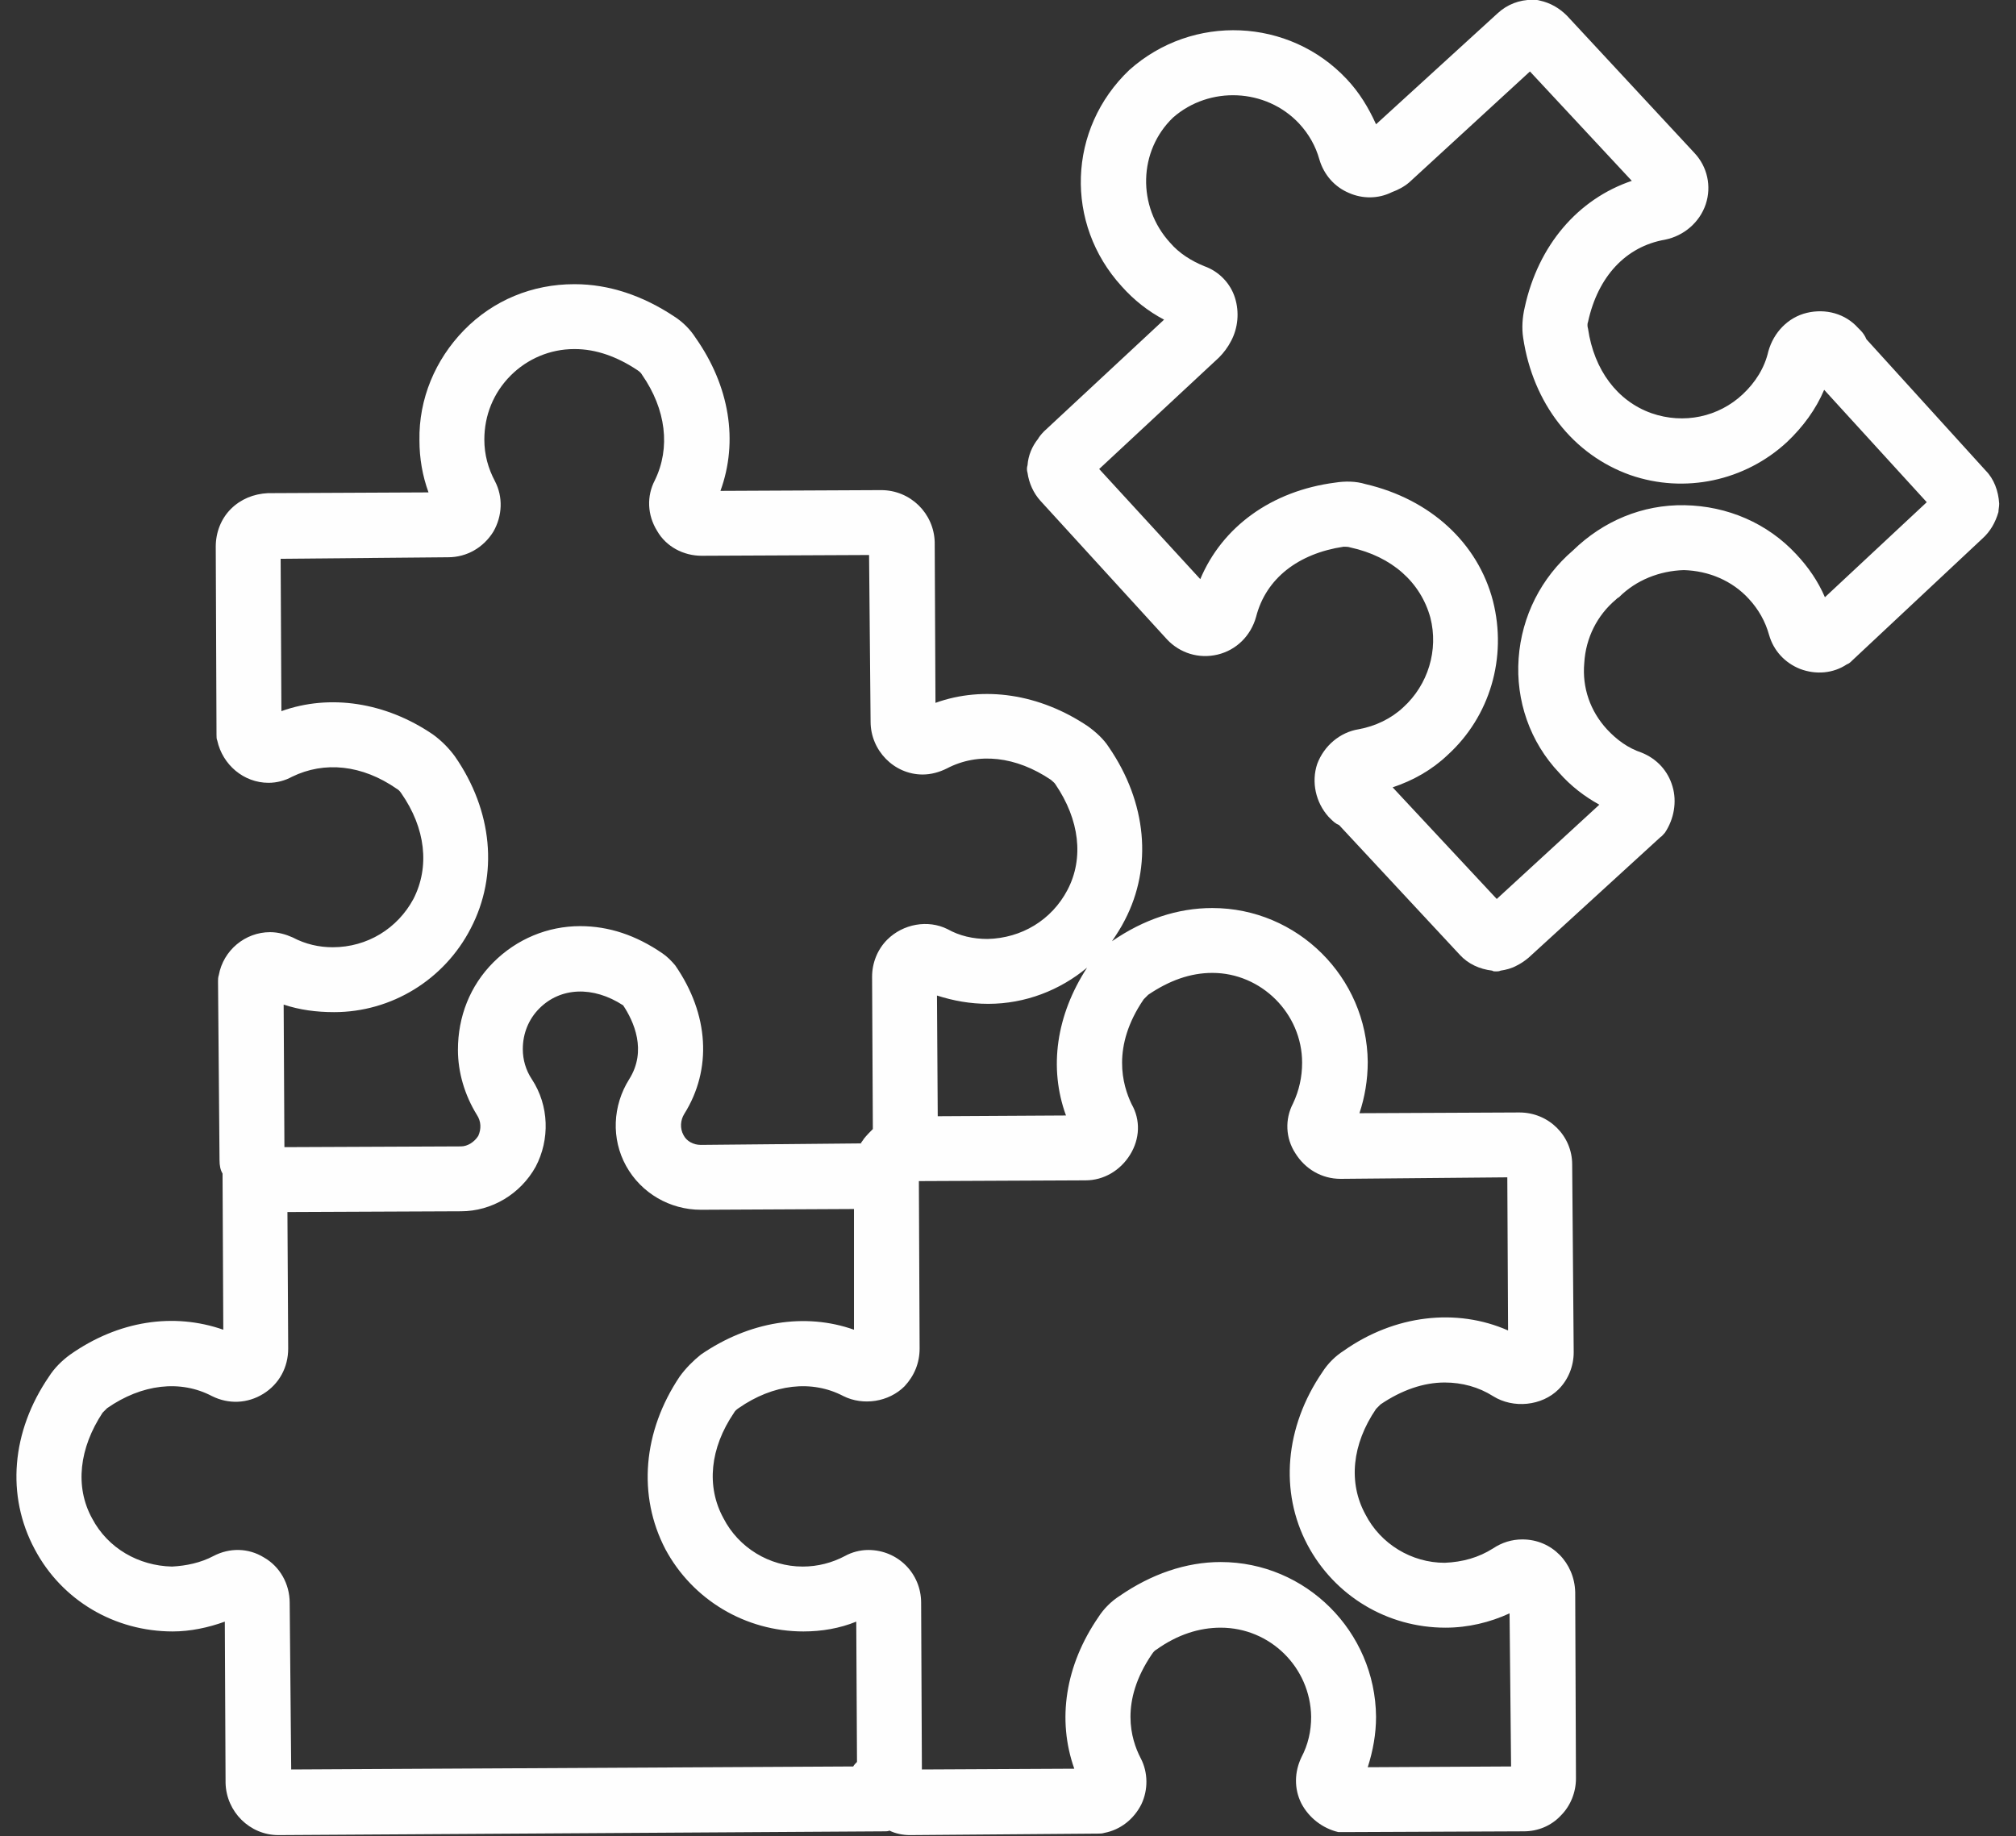
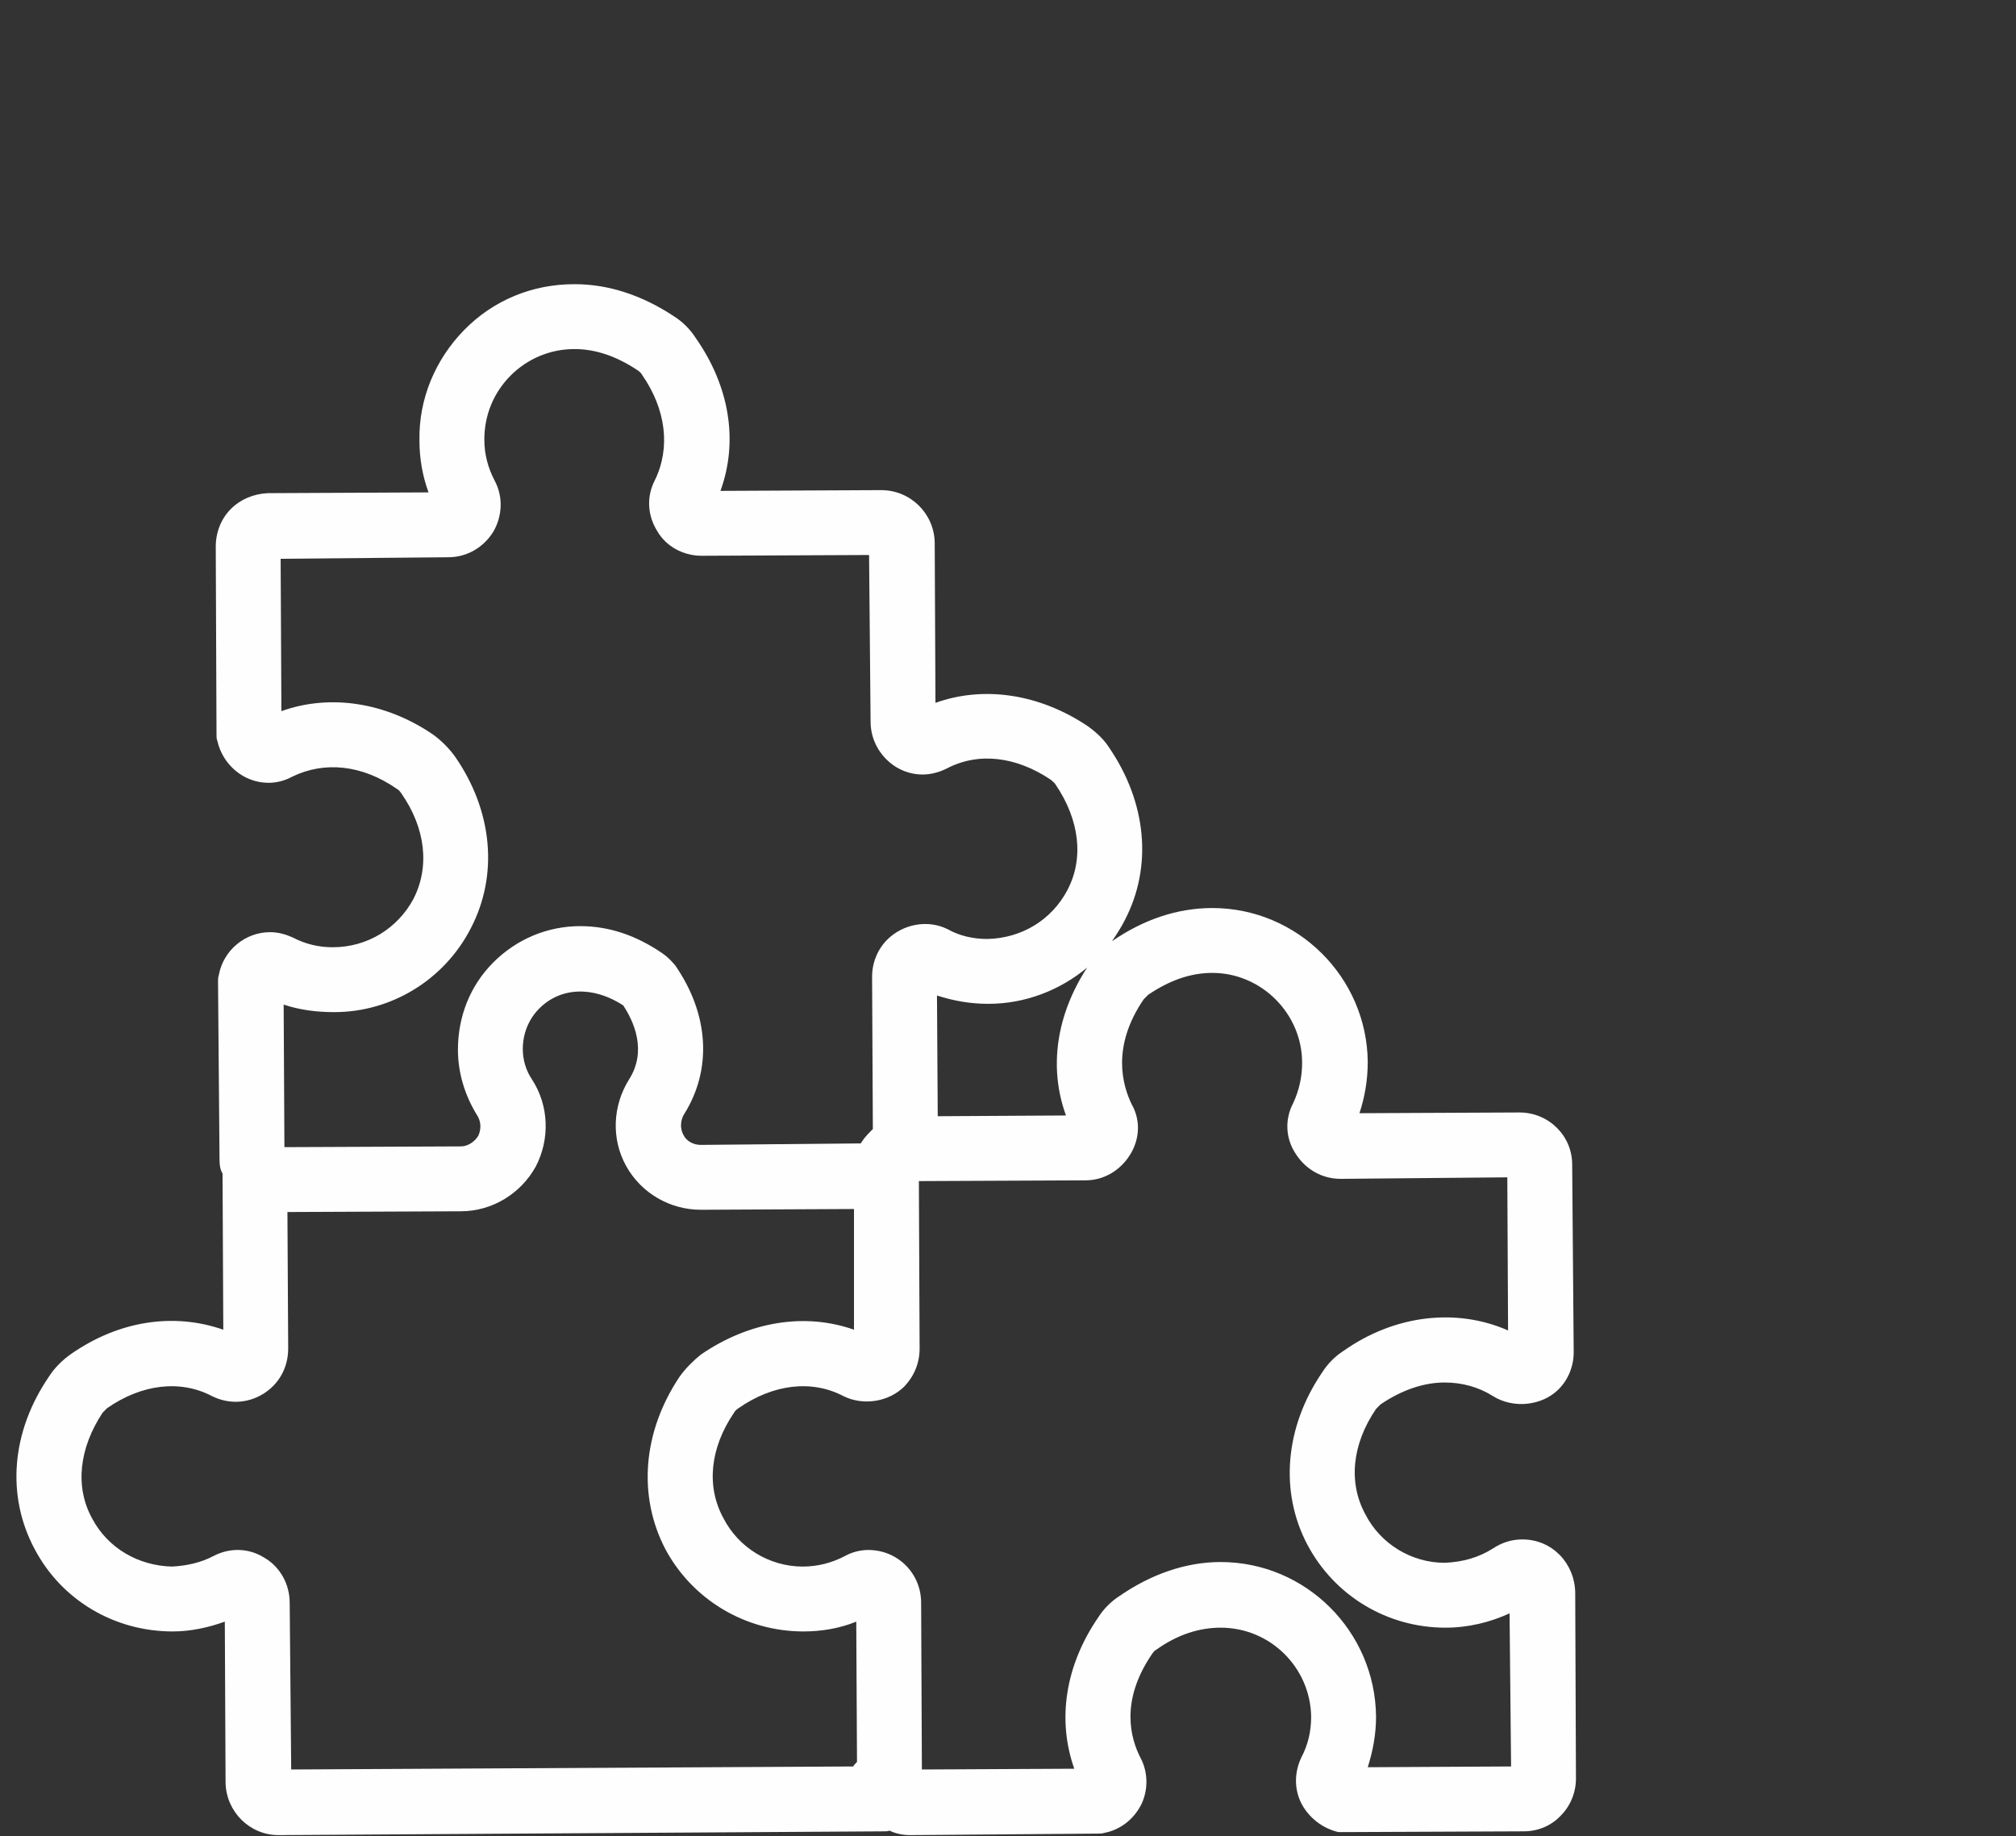
<svg xmlns="http://www.w3.org/2000/svg" width="101" height="92" viewBox="0 0 101 92" fill="none">
  <rect x="0" y="0" width="101" height="92" fill="#333333" stroke="none" />
-   <path fill-rule="evenodd" clip-rule="evenodd" d="M91.427 29.924C91.087 29.131 90.596 28.413 89.991 27.77C88.555 26.22 86.552 25.351 84.397 25.313C82.281 25.276 80.315 26.107 78.803 27.581C77.216 28.942 76.234 30.869 76.082 32.986C75.931 35.102 76.649 37.181 78.123 38.731C78.69 39.373 79.371 39.902 80.126 40.318L74.986 45.042L69.77 39.449C70.791 39.109 71.736 38.58 72.529 37.824C74.646 35.896 75.515 32.948 74.797 30.113C74.041 27.203 71.66 25.011 68.41 24.255C67.918 24.104 67.389 24.104 66.898 24.18C63.685 24.595 61.229 26.409 60.133 29.017L55.068 23.499L61.078 17.905C61.304 17.679 61.531 17.376 61.682 17.074C62.022 16.431 62.098 15.638 61.871 14.92C61.645 14.201 61.078 13.597 60.322 13.332C59.679 13.068 59.074 12.69 58.621 12.161C56.958 10.346 57.033 7.55 58.772 5.887C60.586 4.299 63.421 4.413 65.084 6.189C65.575 6.718 65.915 7.323 66.104 8.003C66.331 8.759 66.86 9.364 67.578 9.666C68.259 9.968 69.052 9.968 69.733 9.628C70.035 9.515 70.337 9.364 70.602 9.137L76.649 3.581L81.752 9.061C79.068 9.968 77.065 12.274 76.385 15.411C76.271 15.902 76.234 16.431 76.309 16.923C76.8 20.211 78.803 22.781 81.676 23.802C84.397 24.746 87.421 24.104 89.537 22.139C90.331 21.383 90.974 20.513 91.389 19.531L96.529 25.162L91.427 29.924ZM93.506 16.998C93.43 16.809 93.317 16.658 93.204 16.545L93.09 16.431C92.448 15.713 91.465 15.449 90.52 15.675C89.575 15.902 88.857 16.658 88.593 17.603C88.403 18.435 87.95 19.153 87.308 19.757C86.098 20.891 84.359 21.269 82.734 20.702C81.034 20.098 79.862 18.548 79.559 16.469C79.522 16.356 79.522 16.205 79.559 16.129C80.051 13.861 81.449 12.35 83.415 12.009C84.359 11.82 85.153 11.14 85.456 10.233C85.758 9.326 85.531 8.343 84.889 7.663L78.501 0.784C78.123 0.406 77.67 0.142 77.141 0.028C77.027 -0.01 76.876 -0.01 76.763 -0.01C76.12 -0.01 75.515 0.217 75.024 0.671L68.939 6.227C68.561 5.395 68.108 4.639 67.465 3.959C64.593 0.898 59.755 0.671 56.58 3.505C53.481 6.453 53.33 11.216 56.202 14.353C56.807 15.033 57.525 15.6 58.319 16.016L52.309 21.609C52.158 21.761 52.044 21.912 52.007 21.987C51.704 22.365 51.515 22.819 51.478 23.31C51.44 23.424 51.44 23.575 51.478 23.688C51.553 24.217 51.78 24.709 52.12 25.087L58.47 32.041C59.112 32.721 60.057 33.023 61.002 32.797C61.947 32.57 62.665 31.852 62.929 30.907C63.421 28.98 65.046 27.732 67.314 27.392C67.427 27.392 67.541 27.392 67.654 27.43C69.733 27.883 71.169 29.168 71.66 30.945C72.076 32.57 71.547 34.309 70.3 35.442C69.695 36.009 68.901 36.387 68.07 36.538C67.125 36.69 66.331 37.37 65.991 38.277C65.689 39.184 65.915 40.205 66.558 40.923L66.633 40.998C66.785 41.15 66.898 41.263 67.087 41.339L73.134 47.839C73.55 48.293 74.117 48.557 74.76 48.633C74.797 48.671 74.873 48.671 74.948 48.671C75.024 48.671 75.1 48.671 75.175 48.633C75.44 48.595 75.742 48.52 76.007 48.368C76.158 48.293 76.347 48.179 76.574 47.99L83.188 41.943C83.263 41.905 83.339 41.792 83.415 41.717C83.868 41.036 84.019 40.167 83.793 39.411C83.566 38.617 82.999 38.013 82.243 37.71C81.563 37.483 80.996 37.068 80.504 36.538C79.673 35.631 79.257 34.46 79.371 33.212C79.446 31.965 80.013 30.831 80.958 30.038C80.996 30 81.034 29.962 81.109 29.924C81.978 29.055 83.15 28.602 84.359 28.564C85.607 28.602 86.778 29.093 87.61 30C88.101 30.529 88.441 31.134 88.63 31.814C88.857 32.608 89.424 33.212 90.18 33.515C90.974 33.817 91.843 33.742 92.523 33.288C92.637 33.25 92.712 33.175 92.788 33.099L99.326 26.976C99.704 26.636 99.969 26.183 100.12 25.654C100.12 25.54 100.158 25.389 100.158 25.238C100.12 24.595 99.893 23.991 99.478 23.575L93.506 16.998Z" fill="#FEFEFE" />
  <path fill-rule="evenodd" clip-rule="evenodd" d="M8.617 78.491C6.954 78.453 5.405 77.584 4.611 76.072C3.742 74.485 3.969 72.557 5.14 70.781C5.216 70.705 5.291 70.63 5.367 70.554C7.106 69.345 9.033 69.118 10.62 69.95C11.452 70.365 12.397 70.327 13.191 69.836C13.984 69.345 14.438 68.513 14.438 67.568L14.4 60.727L23.093 60.69C24.643 60.69 26.079 59.82 26.835 58.46C27.553 57.099 27.515 55.398 26.646 54.075C26.343 53.622 26.192 53.093 26.192 52.564C26.192 51.77 26.494 51.052 27.024 50.523C28.082 49.465 29.707 49.389 31.219 50.371C31.748 51.165 32.428 52.639 31.521 54.075C30.69 55.398 30.614 57.061 31.37 58.422C32.126 59.783 33.562 60.614 35.112 60.614L42.784 60.576V66.624C40.328 65.754 37.531 66.208 35.112 67.871C34.734 68.173 34.356 68.551 34.054 68.967C32.202 71.726 31.937 74.939 33.336 77.622C34.696 80.154 37.342 81.742 40.252 81.742C41.159 81.742 42.066 81.59 42.898 81.25L42.935 88.28C42.86 88.356 42.784 88.431 42.746 88.507L14.589 88.658L14.513 80.305C14.513 79.361 14.022 78.491 13.228 78.038C12.435 77.546 11.49 77.546 10.696 77.962C10.054 78.302 9.335 78.453 8.617 78.491ZM16.743 50.712C19.616 50.712 22.262 49.087 23.584 46.516C24.983 43.833 24.68 40.62 22.791 37.899C22.488 37.483 22.11 37.105 21.695 36.803C19.313 35.178 16.517 34.762 14.098 35.631L14.06 27.997L22.45 27.921C23.395 27.921 24.227 27.43 24.718 26.636C25.172 25.842 25.209 24.898 24.794 24.104C24.454 23.461 24.265 22.781 24.265 22.025C24.265 20.816 24.718 19.682 25.587 18.812C26.419 17.981 27.553 17.49 28.762 17.49C28.762 17.49 28.762 17.49 28.8 17.49C29.858 17.49 30.917 17.868 31.937 18.548C32.05 18.623 32.126 18.699 32.164 18.775C33.373 20.513 33.6 22.441 32.806 24.066C32.391 24.86 32.428 25.805 32.92 26.598C33.373 27.392 34.243 27.846 35.15 27.846L43.54 27.808L43.616 36.16C43.616 37.597 44.787 38.806 46.224 38.806C46.639 38.806 47.055 38.693 47.433 38.504C49.02 37.672 50.91 37.899 52.649 39.071C52.724 39.146 52.838 39.222 52.876 39.297C54.085 41.074 54.312 43.002 53.48 44.589C52.687 46.101 51.175 47.008 49.474 47.046C48.756 47.046 48.076 46.894 47.471 46.554C46.488 46.063 45.241 46.29 44.447 47.083C43.956 47.575 43.691 48.255 43.691 48.935L43.729 56.57C43.578 56.721 43.427 56.872 43.276 57.061C43.238 57.137 43.162 57.212 43.124 57.288L35.112 57.364C34.734 57.364 34.394 57.175 34.243 56.872C34.054 56.532 34.091 56.116 34.28 55.814C35.679 53.584 35.528 50.825 33.827 48.368C33.638 48.142 33.411 47.915 33.184 47.764C31.861 46.857 30.501 46.403 29.065 46.403C27.439 46.403 25.89 47.046 24.718 48.217C23.547 49.389 22.942 50.938 22.942 52.602C22.942 53.735 23.282 54.869 23.887 55.852C24.113 56.192 24.113 56.57 23.962 56.91C23.773 57.212 23.433 57.439 23.093 57.439L14.249 57.477L14.211 50.334C15.005 50.598 15.836 50.712 16.743 50.712ZM53.405 55.89L46.98 55.927L46.942 49.88C47.773 50.145 48.605 50.296 49.512 50.296C51.364 50.296 53.102 49.616 54.463 48.482C52.913 50.863 52.535 53.508 53.405 55.89ZM56.617 57.855C57.109 57.061 57.147 56.116 56.693 55.323C56.239 54.378 55.672 52.45 57.298 50.069C57.373 49.994 57.449 49.918 57.524 49.842C58.583 49.124 59.641 48.746 60.737 48.746C63.194 48.746 65.235 50.787 65.235 53.244C65.235 53.962 65.084 54.642 64.781 55.285C64.365 56.079 64.403 57.023 64.894 57.779C65.386 58.573 66.217 59.065 67.162 59.065L75.515 58.989L75.553 66.661C72.983 65.527 69.883 65.868 67.313 67.682C66.898 67.946 66.52 68.324 66.255 68.74C64.365 71.499 64.101 74.749 65.499 77.395C66.86 79.965 69.505 81.553 72.416 81.553C73.55 81.553 74.646 81.288 75.628 80.835L75.704 88.507L68.523 88.545C68.787 87.713 68.939 86.882 68.939 86.013C68.901 81.742 65.424 78.264 61.153 78.264C59.414 78.264 57.676 78.869 56.088 79.965C55.672 80.23 55.294 80.608 55.03 81.023C53.367 83.442 52.951 86.164 53.821 88.62L46.186 88.658L46.148 80.305C46.148 78.831 44.976 77.66 43.502 77.66C43.087 77.66 42.671 77.773 42.331 77.962C41.688 78.302 40.97 78.491 40.214 78.491C38.551 78.491 37.002 77.546 36.246 76.072C35.376 74.485 35.565 72.557 36.775 70.781C36.813 70.705 36.888 70.63 37.002 70.554C38.74 69.345 40.668 69.118 42.255 69.95C43.238 70.441 44.523 70.252 45.317 69.458C45.808 68.929 46.072 68.287 46.072 67.568L46.035 59.178L54.387 59.14C55.294 59.14 56.126 58.649 56.617 57.855ZM11.301 89.338C11.339 90.775 12.51 91.946 13.947 91.946L44.334 91.757C44.41 91.757 44.485 91.757 44.561 91.72C44.863 91.871 45.241 91.946 45.581 91.946L54.992 91.871C55.105 91.871 55.219 91.871 55.332 91.833C56.126 91.682 56.806 91.153 57.184 90.397C57.524 89.679 57.524 88.809 57.147 88.091C56.655 87.146 56.088 85.257 57.713 82.876C57.789 82.762 57.865 82.686 57.94 82.649C58.998 81.893 60.094 81.553 61.153 81.553C63.647 81.553 65.65 83.556 65.688 86.013C65.688 86.731 65.537 87.411 65.197 88.053C64.857 88.772 64.819 89.603 65.197 90.359C65.575 91.077 66.255 91.606 67.049 91.795C67.162 91.795 67.276 91.795 67.389 91.795L76.347 91.757C77.027 91.757 77.707 91.493 78.198 90.964C78.69 90.472 78.954 89.792 78.954 89.112L78.917 79.776C78.879 78.302 77.745 77.131 76.271 77.131C75.742 77.131 75.25 77.282 74.797 77.584C74.079 78.038 73.285 78.264 72.378 78.302C70.715 78.302 69.165 77.357 68.409 75.883C67.54 74.296 67.729 72.368 68.939 70.592C69.014 70.516 69.09 70.441 69.165 70.365C70.224 69.647 71.32 69.269 72.378 69.269C73.247 69.269 74.079 69.496 74.797 69.95C75.817 70.592 77.254 70.441 78.085 69.609C78.576 69.118 78.841 68.438 78.841 67.757L78.765 58.346C78.765 56.91 77.594 55.739 76.12 55.739L68.107 55.776C68.372 54.983 68.523 54.113 68.523 53.206C68.485 48.973 65.008 45.496 60.737 45.496C58.998 45.496 57.298 46.063 55.71 47.159C55.937 46.819 56.164 46.479 56.353 46.101C57.751 43.417 57.449 40.205 55.559 37.446C55.294 37.03 54.917 36.69 54.501 36.387C52.082 34.762 49.285 34.346 46.866 35.216L46.828 27.165C46.791 25.729 45.619 24.557 44.145 24.557L36.094 24.595C37.002 22.101 36.548 19.342 34.847 16.923C34.583 16.507 34.205 16.129 33.789 15.864C32.202 14.806 30.501 14.239 28.8 14.239C28.762 14.239 28.762 14.239 28.762 14.239C26.683 14.239 24.718 15.033 23.244 16.545C21.808 18.019 20.976 19.984 21.014 22.063C21.014 22.97 21.165 23.839 21.468 24.671L13.417 24.709C12.699 24.746 12.057 25.011 11.565 25.502C11.074 25.994 10.809 26.674 10.809 27.392L10.847 36.803C10.847 36.916 10.847 37.03 10.885 37.105C11.15 38.315 12.208 39.222 13.455 39.222C13.871 39.222 14.287 39.108 14.627 38.92C16.252 38.126 18.142 38.315 19.88 39.524C19.956 39.562 20.032 39.638 20.107 39.751C21.317 41.49 21.543 43.417 20.712 45.042C19.918 46.516 18.406 47.461 16.668 47.461C15.987 47.461 15.307 47.31 14.665 46.97C14.324 46.819 13.947 46.705 13.531 46.705C12.284 46.705 11.187 47.612 10.961 48.86C10.923 48.973 10.923 49.087 10.923 49.162L10.998 58.12C10.998 58.384 11.036 58.611 11.15 58.8C11.15 58.838 11.15 58.876 11.15 58.913L11.187 66.624C8.693 65.754 5.934 66.17 3.515 67.871C3.099 68.173 2.721 68.551 2.457 68.967C0.567 71.726 0.302 74.939 1.739 77.622C3.099 80.192 5.745 81.742 8.655 81.742C9.524 81.742 10.431 81.553 11.263 81.25L11.301 89.338Z" fill="#FEFEFE" />
</svg>